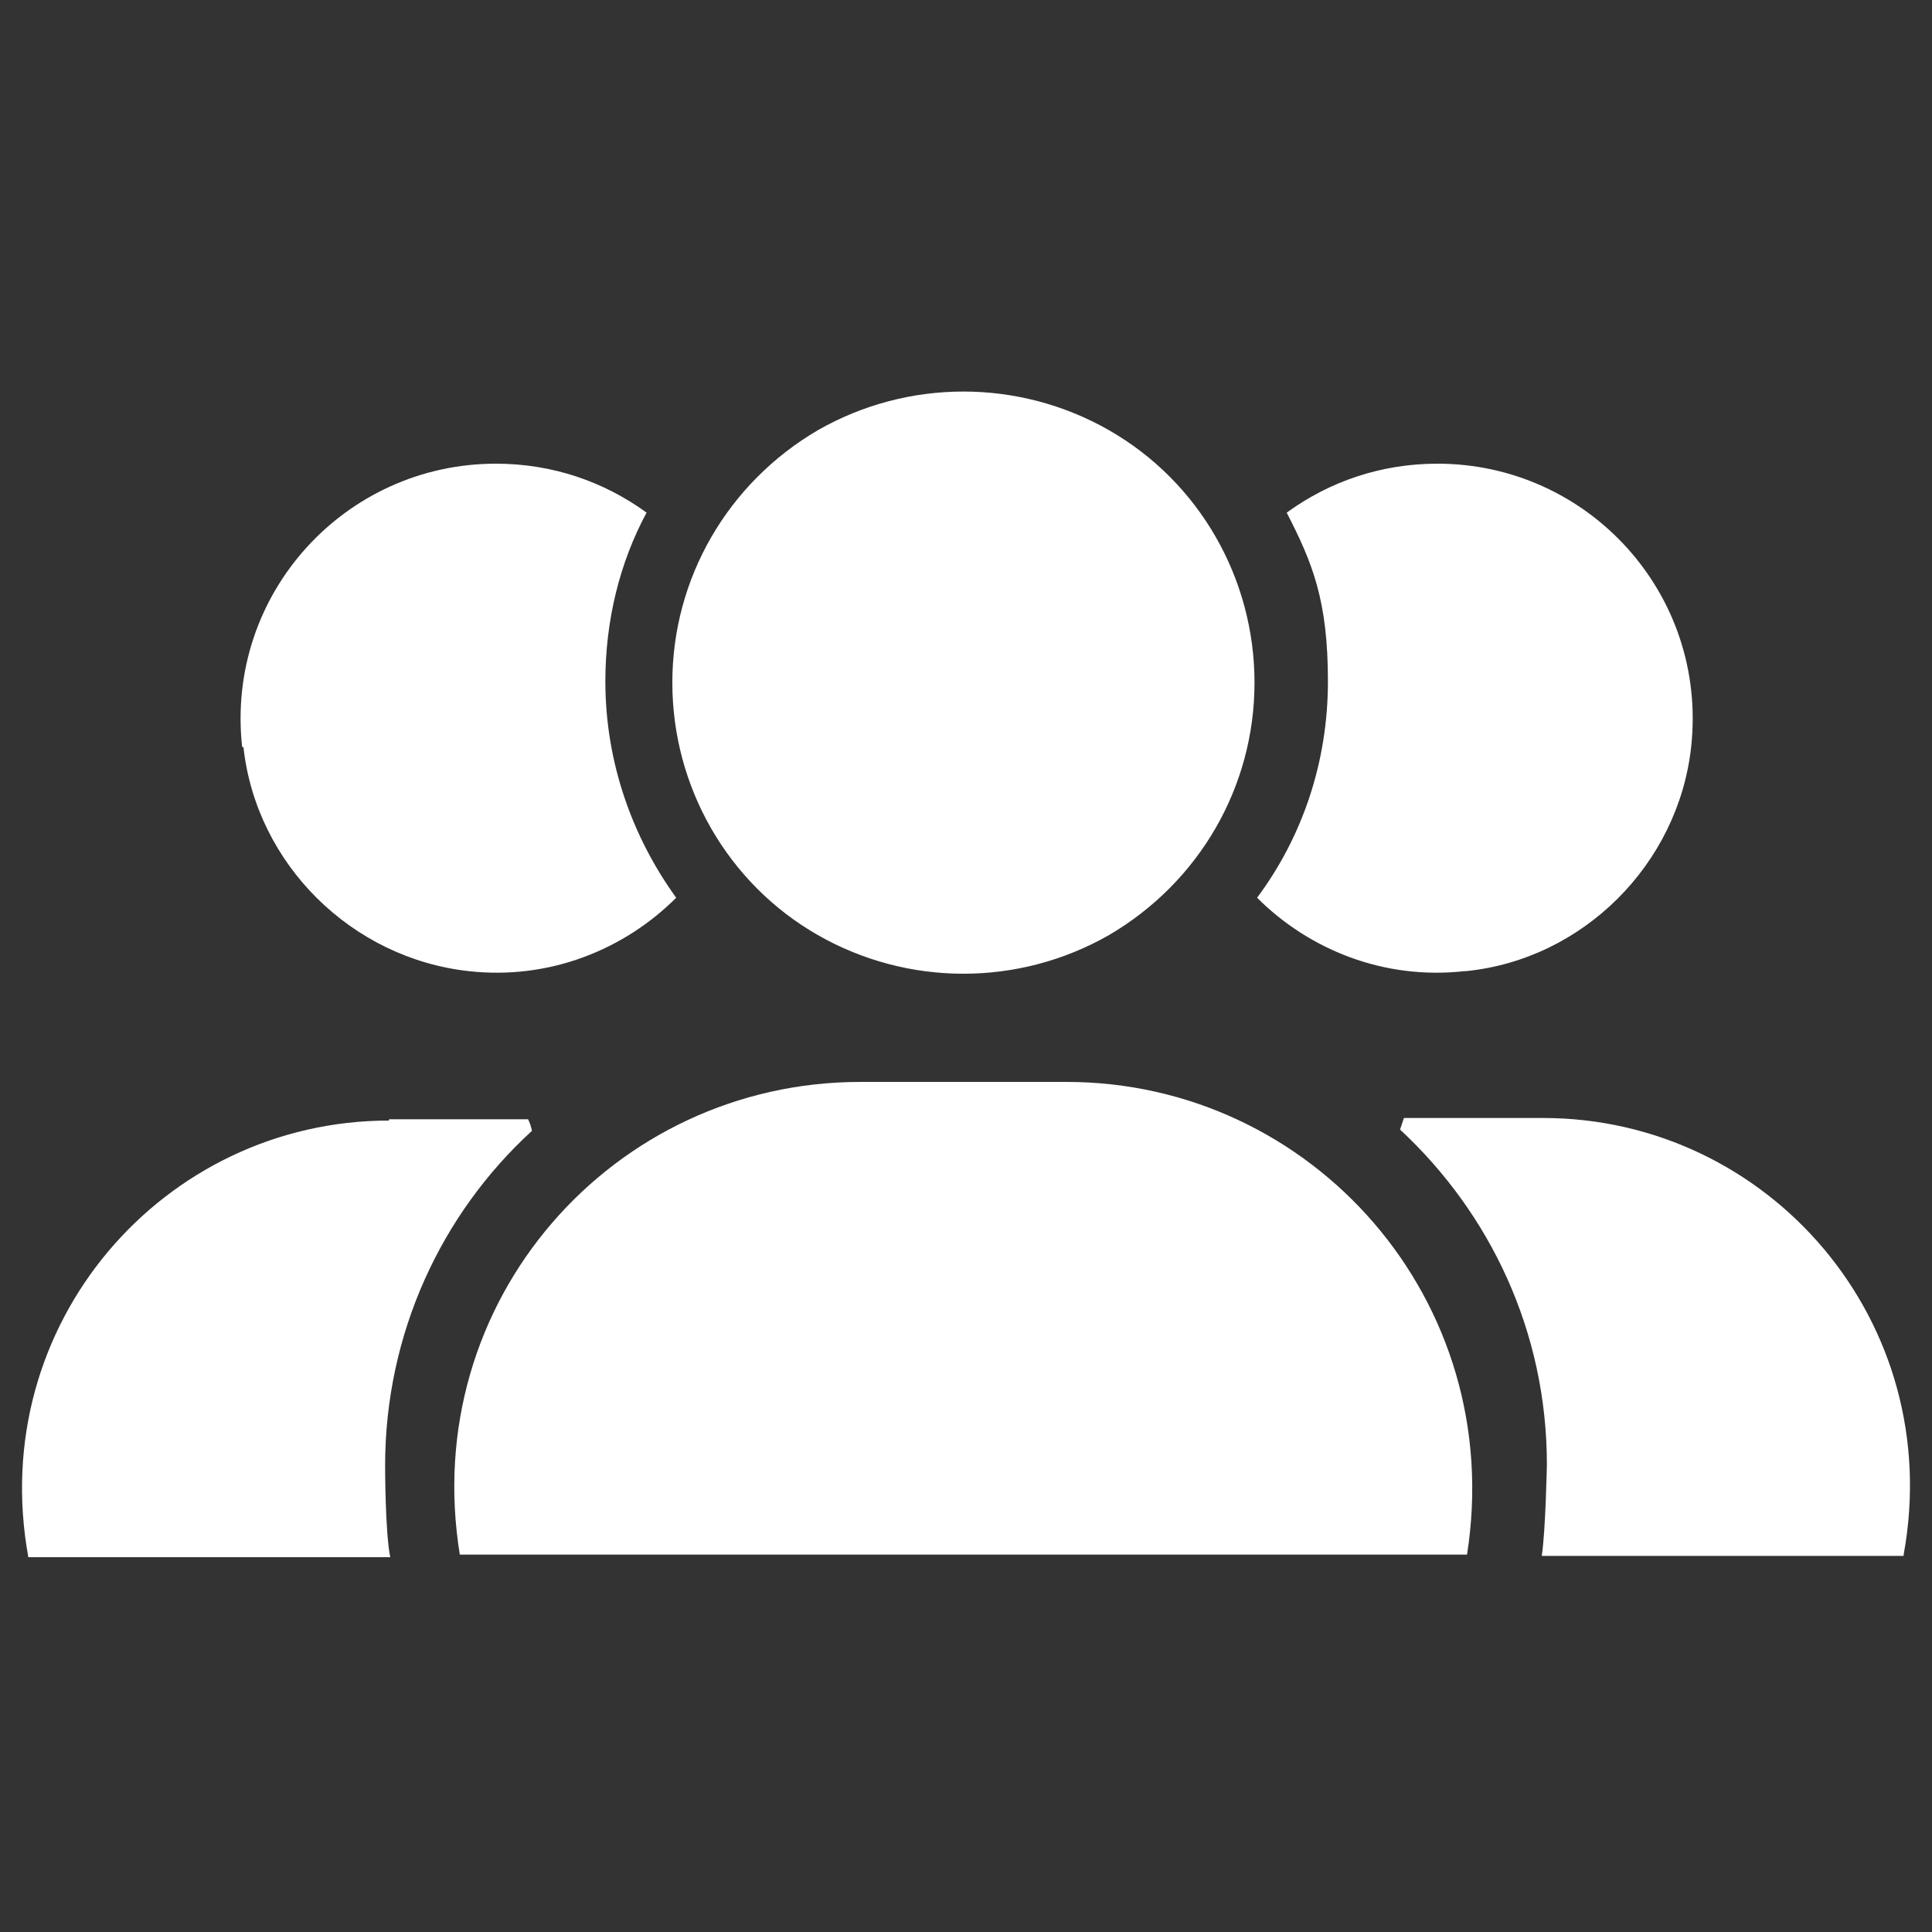
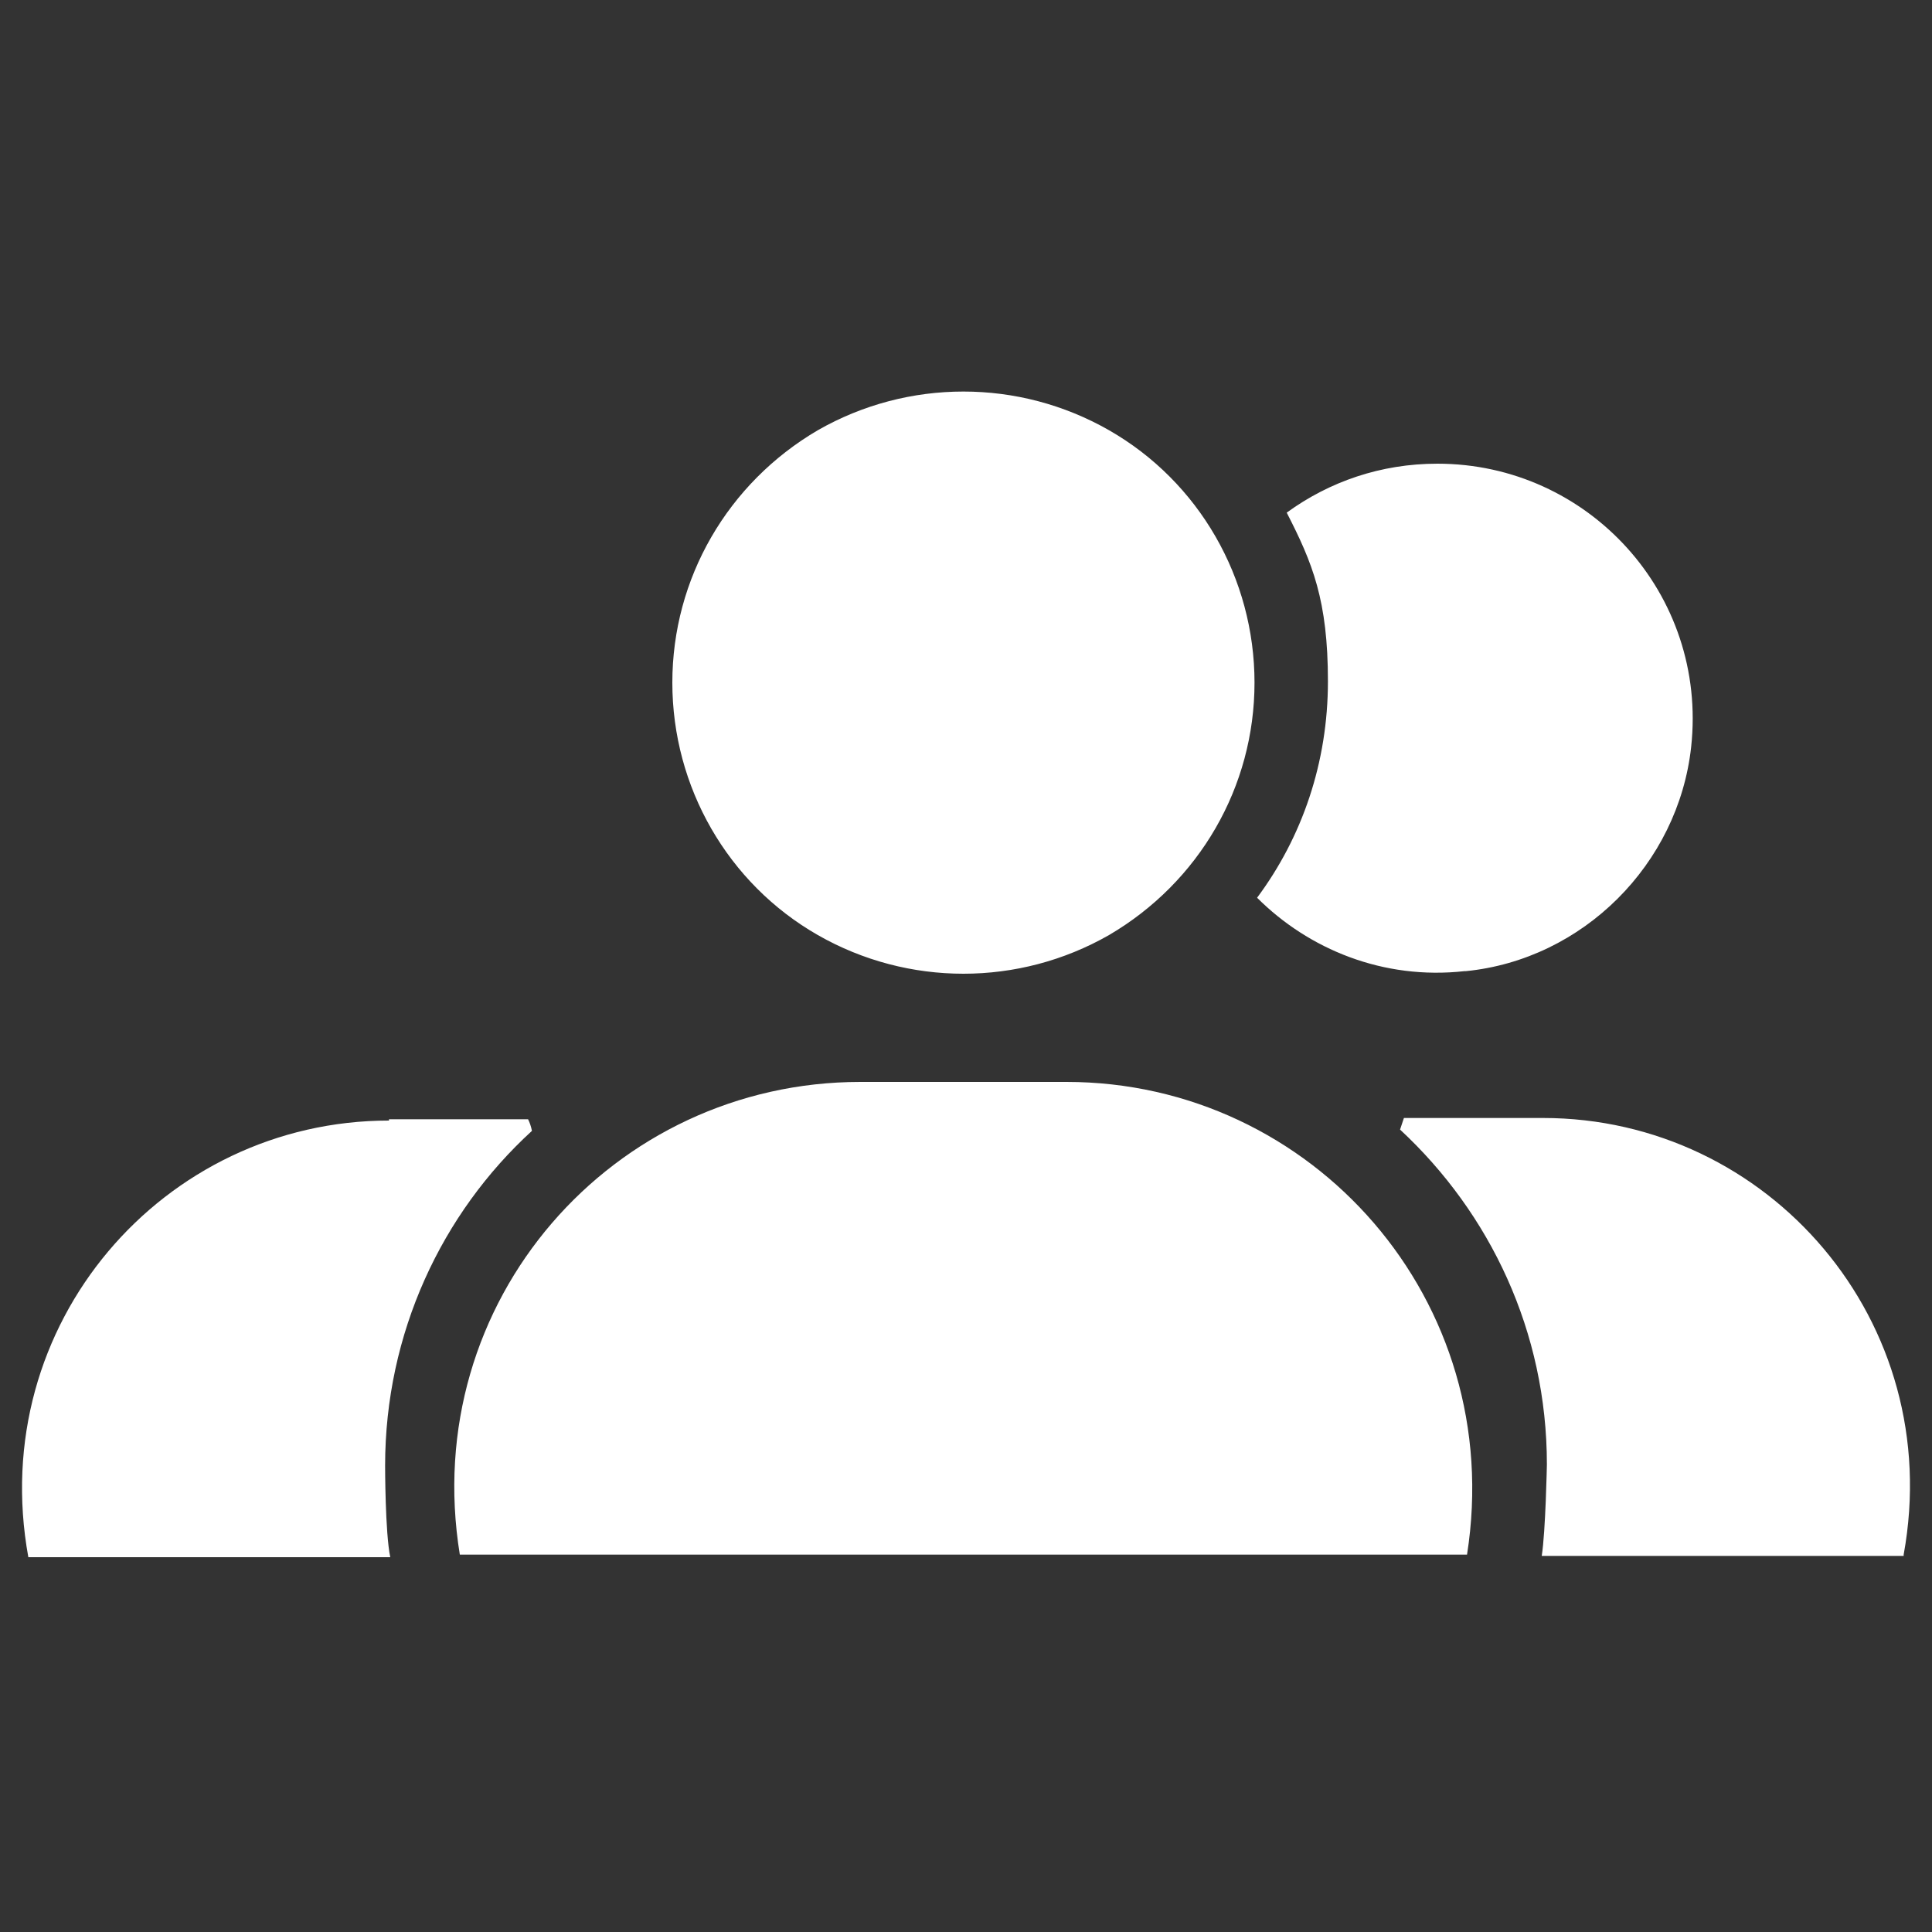
<svg xmlns="http://www.w3.org/2000/svg" version="1.1" viewBox="0 0 150 150">
  <rect x="0" y="0" width="150" height="150" fill="#333333" stroke="none" />
  <defs>
    <style>
      .cls-1 {
        fill: #fff;
      }

      .cls-2 {
        display: none;
      }
    </style>
  </defs>
  <g>
    <g id="chevron" class="cls-2">
      <g id="X7stFc">
        <g>
          <path class="cls-1" d="M143,18.4v14.2c-30.5,30.5-61.2,61.2-91.7,91.7-2.3-2.3-4.6-4.6-7-7,1.5-2.2,89.2-90.3,98.7-99Z" />
          <path class="cls-1" d="M63.3,137c-2.6-2.6-5-5-7.4-7.4,29-29,58-58,87.1-87.1.4,2.3.1,4.7.2,7.1,0,2.5,0,5,0,7.5-26.6,26.6-53.2,53.2-79.9,79.9Z" />
          <path class="cls-1" d="M75.2,148.2c-2.2-2.2-4.5-4.5-6.8-6.8,24.6-24.6,49.5-49.5,74.6-74.6v13.6c-22.8,22.8-45.4,45.4-67.8,67.8Z" />
          <path class="cls-1" d="M6.6,32.7v-14.6c21,21,42,42,62.9,62.9-2,2-4.3,4.3-6.8,6.8-.4-.3-.9-.8-1.4-1.3C42.5,69.2,24.9,50.6,6.6,32.7Z" />
          <path class="cls-1" d="M58,92.6c-2.7,2.7-5,5-7.1,7.1-14.5-14.5-29.1-29.1-44.2-44.2v-13.6c1,1,1.7,1.7,2.4,2.4,12.3,12.3,24.4,24.6,36.9,36.7,3.5,3.4,7.2,6.6,10.6,10,.5.5,1,1,1.5,1.5Z" />
-           <path class="cls-1" d="M45.2,105.2c-2.2,2.2-4.7,4.7-6.9,6.9-10.3-10.3-20.9-20.9-31.6-31.6v-13.8c12.8,12.8,25.8,25.8,38.5,38.5Z" />
        </g>
        <path class="cls-1" d="M74.9,46.9l2.7,8.4h8.8l-7.2,5.2,2.7,8.4-7.2-5.2-7.2,5.2,2.7-8.4-7.2-5.2h8.8l2.7-8.4Z" />
        <path class="cls-1" d="M109.6,26.7l1.6,4.8h5.1l-4.1,3,1.6,4.8-4.1-3-4.1,3,1.6-4.8-4.1-3h5.1l1.6-4.8Z" />
        <path class="cls-1" d="M136.6,1.8l1.6,4.8h5.1l-4.1,3,1.6,4.8-4.1-3-4.1,3,1.6-4.8-4.1-3h5.1l1.6-4.8Z" />
        <path class="cls-1" d="M41.9,31.5h5.1s-4.1,3-4.1,3l1.6,4.8-4.1-3-4.1,3,1.6-4.8-4.1-3h5.1s1.6-4.8,1.6-4.8l1.6,4.8Z" />
-         <path class="cls-1" d="M14.9,6.6h5.1s-4.1,3-4.1,3l1.6,4.8-4.1-3-4.1,3,1.6-4.8-4.1-3h5.1s1.6-4.8,1.6-4.8l1.6,4.8Z" />
      </g>
    </g>
    <g id="family">
-       <path class="cls-1" d="M66.7,84h16.1c19.1,0,34.2,17,31.1,36.7H35.7c-3.2-19.7,11.9-36.7,31.1-36.7ZM52.2,53c0-8.1,4.3-15.5,11.3-19.6,7-4,15.6-4,22.6,0,7,4,11.3,11.5,11.3,19.6s-4.3,15.5-11.3,19.6c-7,4-15.6,4-22.6,0-7-4-11.3-11.5-11.3-19.6ZM113.7,75.4c-6.3.7-12.1-1.7-16.1-5.7,3.5-4.7,5.5-10.5,5.5-16.8s-1.2-9.2-3.2-13.1c3.3-2.4,7.3-3.8,11.7-3.8,11.7,0,21,10.1,19.7,22-1,9.1-8.4,16.5-17.5,17.4ZM147.8,120.8h-28.1c.3-1.9.4-7.1.4-7.1,0-10.3-4.4-19.5-11.4-26l.3-.9h10.8c17.5,0,31.3,15.8,28,33.9ZM18.8,58c-1.3-11.9,8-22,19.7-22,4.4,0,8.4,1.4,11.7,3.8-2.1,3.9-3.2,8.4-3.2,13.1,0,6.3,2.1,12.1,5.5,16.8-4,4-9.8,6.4-16.1,5.7-9.1-1-16.5-8.3-17.5-17.4ZM30.2,86.9h10.8q.2.4.3.9c-7,6.4-11.4,15.7-11.4,26,0,0,0,5.2.4,7.1H2.2c-3.3-18.1,10.5-33.9,28-33.9Z" />
+       <path class="cls-1" d="M66.7,84h16.1c19.1,0,34.2,17,31.1,36.7H35.7c-3.2-19.7,11.9-36.7,31.1-36.7ZM52.2,53c0-8.1,4.3-15.5,11.3-19.6,7-4,15.6-4,22.6,0,7,4,11.3,11.5,11.3,19.6s-4.3,15.5-11.3,19.6c-7,4-15.6,4-22.6,0-7-4-11.3-11.5-11.3-19.6ZM113.7,75.4c-6.3.7-12.1-1.7-16.1-5.7,3.5-4.7,5.5-10.5,5.5-16.8s-1.2-9.2-3.2-13.1c3.3-2.4,7.3-3.8,11.7-3.8,11.7,0,21,10.1,19.7,22-1,9.1-8.4,16.5-17.5,17.4ZM147.8,120.8h-28.1c.3-1.9.4-7.1.4-7.1,0-10.3-4.4-19.5-11.4-26l.3-.9h10.8c17.5,0,31.3,15.8,28,33.9ZM18.8,58ZM30.2,86.9h10.8q.2.4.3.9c-7,6.4-11.4,15.7-11.4,26,0,0,0,5.2.4,7.1H2.2c-3.3-18.1,10.5-33.9,28-33.9Z" />
    </g>
    <g id="_x35_0-years" class="cls-2">
      <g>
        <path class="cls-1" d="M84.4,113.1c3.2-5.5,4.8-11.4,4.8-17.7s-1.5-12.2-4.6-17.3c-3.1-5.1-7.9-9.1-14.4-12-6.5-2.9-15.2-4.4-26-4.4h-9.1l1.9-20.8h45.5v-20.2H16.2l-5.4,61.2h27.7c6.6,0,11.8.6,15.5,1.8,3.7,1.2,6.3,2.8,7.8,4.9,1.5,2.1,2.3,4.6,2.3,7.5,0,4.5-1.8,8-5.5,10.5-3.7,2.5-8.7,3.8-15,3.8s-11.3-.9-16.7-2.7c-5.4-1.8-10.2-4.2-14.2-7.2l-9.9,19.1c5.3,3.8,11.6,6.8,19,8.8,7.4,2,14.9,3,22.5,3s18.9-1.7,25.6-5,11.6-7.7,14.8-13.2Z" />
        <g>
-           <path class="cls-1" d="M141.4,44.5c-4.1-8.3-9.6-14.7-16.6-19.1-7-4.4-15-6.6-24-6.6s-8.1.5-11.8,1.4v24.1c.3-.3.6-.5.9-.8,3.2-2.4,6.8-3.7,10.9-3.7s8,1.2,11.1,3.7c3.2,2.4,5.6,6.2,7.5,11.4,1.8,5.2,2.7,11.9,2.7,20.1s-.9,14.9-2.7,20.1c-1.8,5.2-4.3,9-7.5,11.4-3.2,2.4-6.9,3.7-11.1,3.7s-5.1-.5-7.4-1.6c-.9,2.6-2.1,5.2-3.5,7.7-2.3,4-5.4,7.5-9.2,10.5,6.1,3,12.8,4.6,20.2,4.6s17-2.2,24-6.6c7-4.4,12.5-10.8,16.6-19.1,4.1-8.3,6.1-18.5,6.1-30.5s-2-22.2-6.1-30.5Z" />
          <g>
            <path class="cls-1" d="M92.5,77.6v-2.1l.3.7-2.3-3.8h1.3l1.8,2.9h-.7l1.8-2.9h1.2l-2.3,3.8.3-.7v2.1h-1.2Z" />
            <path class="cls-1" d="M97.4,76.6h2.8v1h-4v-5.2h3.9v1h-2.7v3.3ZM97.3,74.5h2.5v.9h-2.5v-.9Z" />
            <path class="cls-1" d="M100.5,77.6l2.3-5.2h1.2l2.3,5.2h-1.3l-1.9-4.6h.5l-1.9,4.6h-1.2ZM101.7,76.5l.3-.9h2.7l.3.9h-3.3Z" />
            <path class="cls-1" d="M106.9,77.6v-5.2h2.3c.5,0,.9,0,1.2.2.3.2.6.4.8.7s.3.6.3,1,0,.7-.3,1c-.2.3-.4.5-.8.6-.3.1-.7.2-1.2.2h-1.6l.6-.5v2h-1.2ZM108.2,75.8l-.6-.6h1.5c.4,0,.6,0,.8-.2.2-.2.3-.4.3-.7s0-.5-.3-.7c-.2-.2-.5-.2-.8-.2h-1.5l.6-.6v3ZM110.3,77.6l-1.3-1.9h1.3l1.3,1.9h-1.3Z" />
            <path class="cls-1" d="M114.2,77.7c-.4,0-.8,0-1.2-.2-.4-.1-.7-.3-.9-.4l.4-.9c.2.2.5.3.8.4.3.1.6.2.9.2s.4,0,.6,0c.1,0,.3-.1.3-.2,0,0,.1-.2.1-.3s0-.2-.2-.3c-.1,0-.3-.1-.4-.2s-.4-.1-.6-.1c-.2,0-.4-.1-.6-.2s-.4-.2-.6-.3c-.2-.1-.3-.3-.4-.4s-.2-.4-.2-.7,0-.6.2-.8.4-.4.7-.6.7-.2,1.2-.2.7,0,1,.1c.3,0,.6.2.8.3l-.4.9c-.2-.1-.5-.2-.7-.3-.2,0-.5-.1-.7-.1s-.4,0-.6,0-.3.1-.3.2-.1.2-.1.3,0,.3.2.3c.1,0,.3.2.4.2.2,0,.4,0,.6.1.2,0,.4.1.6.2.2,0,.4.2.6.3.2.1.3.3.4.4.1.2.2.4.2.7s0,.6-.2.8c-.2.2-.4.4-.7.6-.3.1-.7.2-1.2.2Z" />
          </g>
        </g>
      </g>
    </g>
  </g>
</svg>